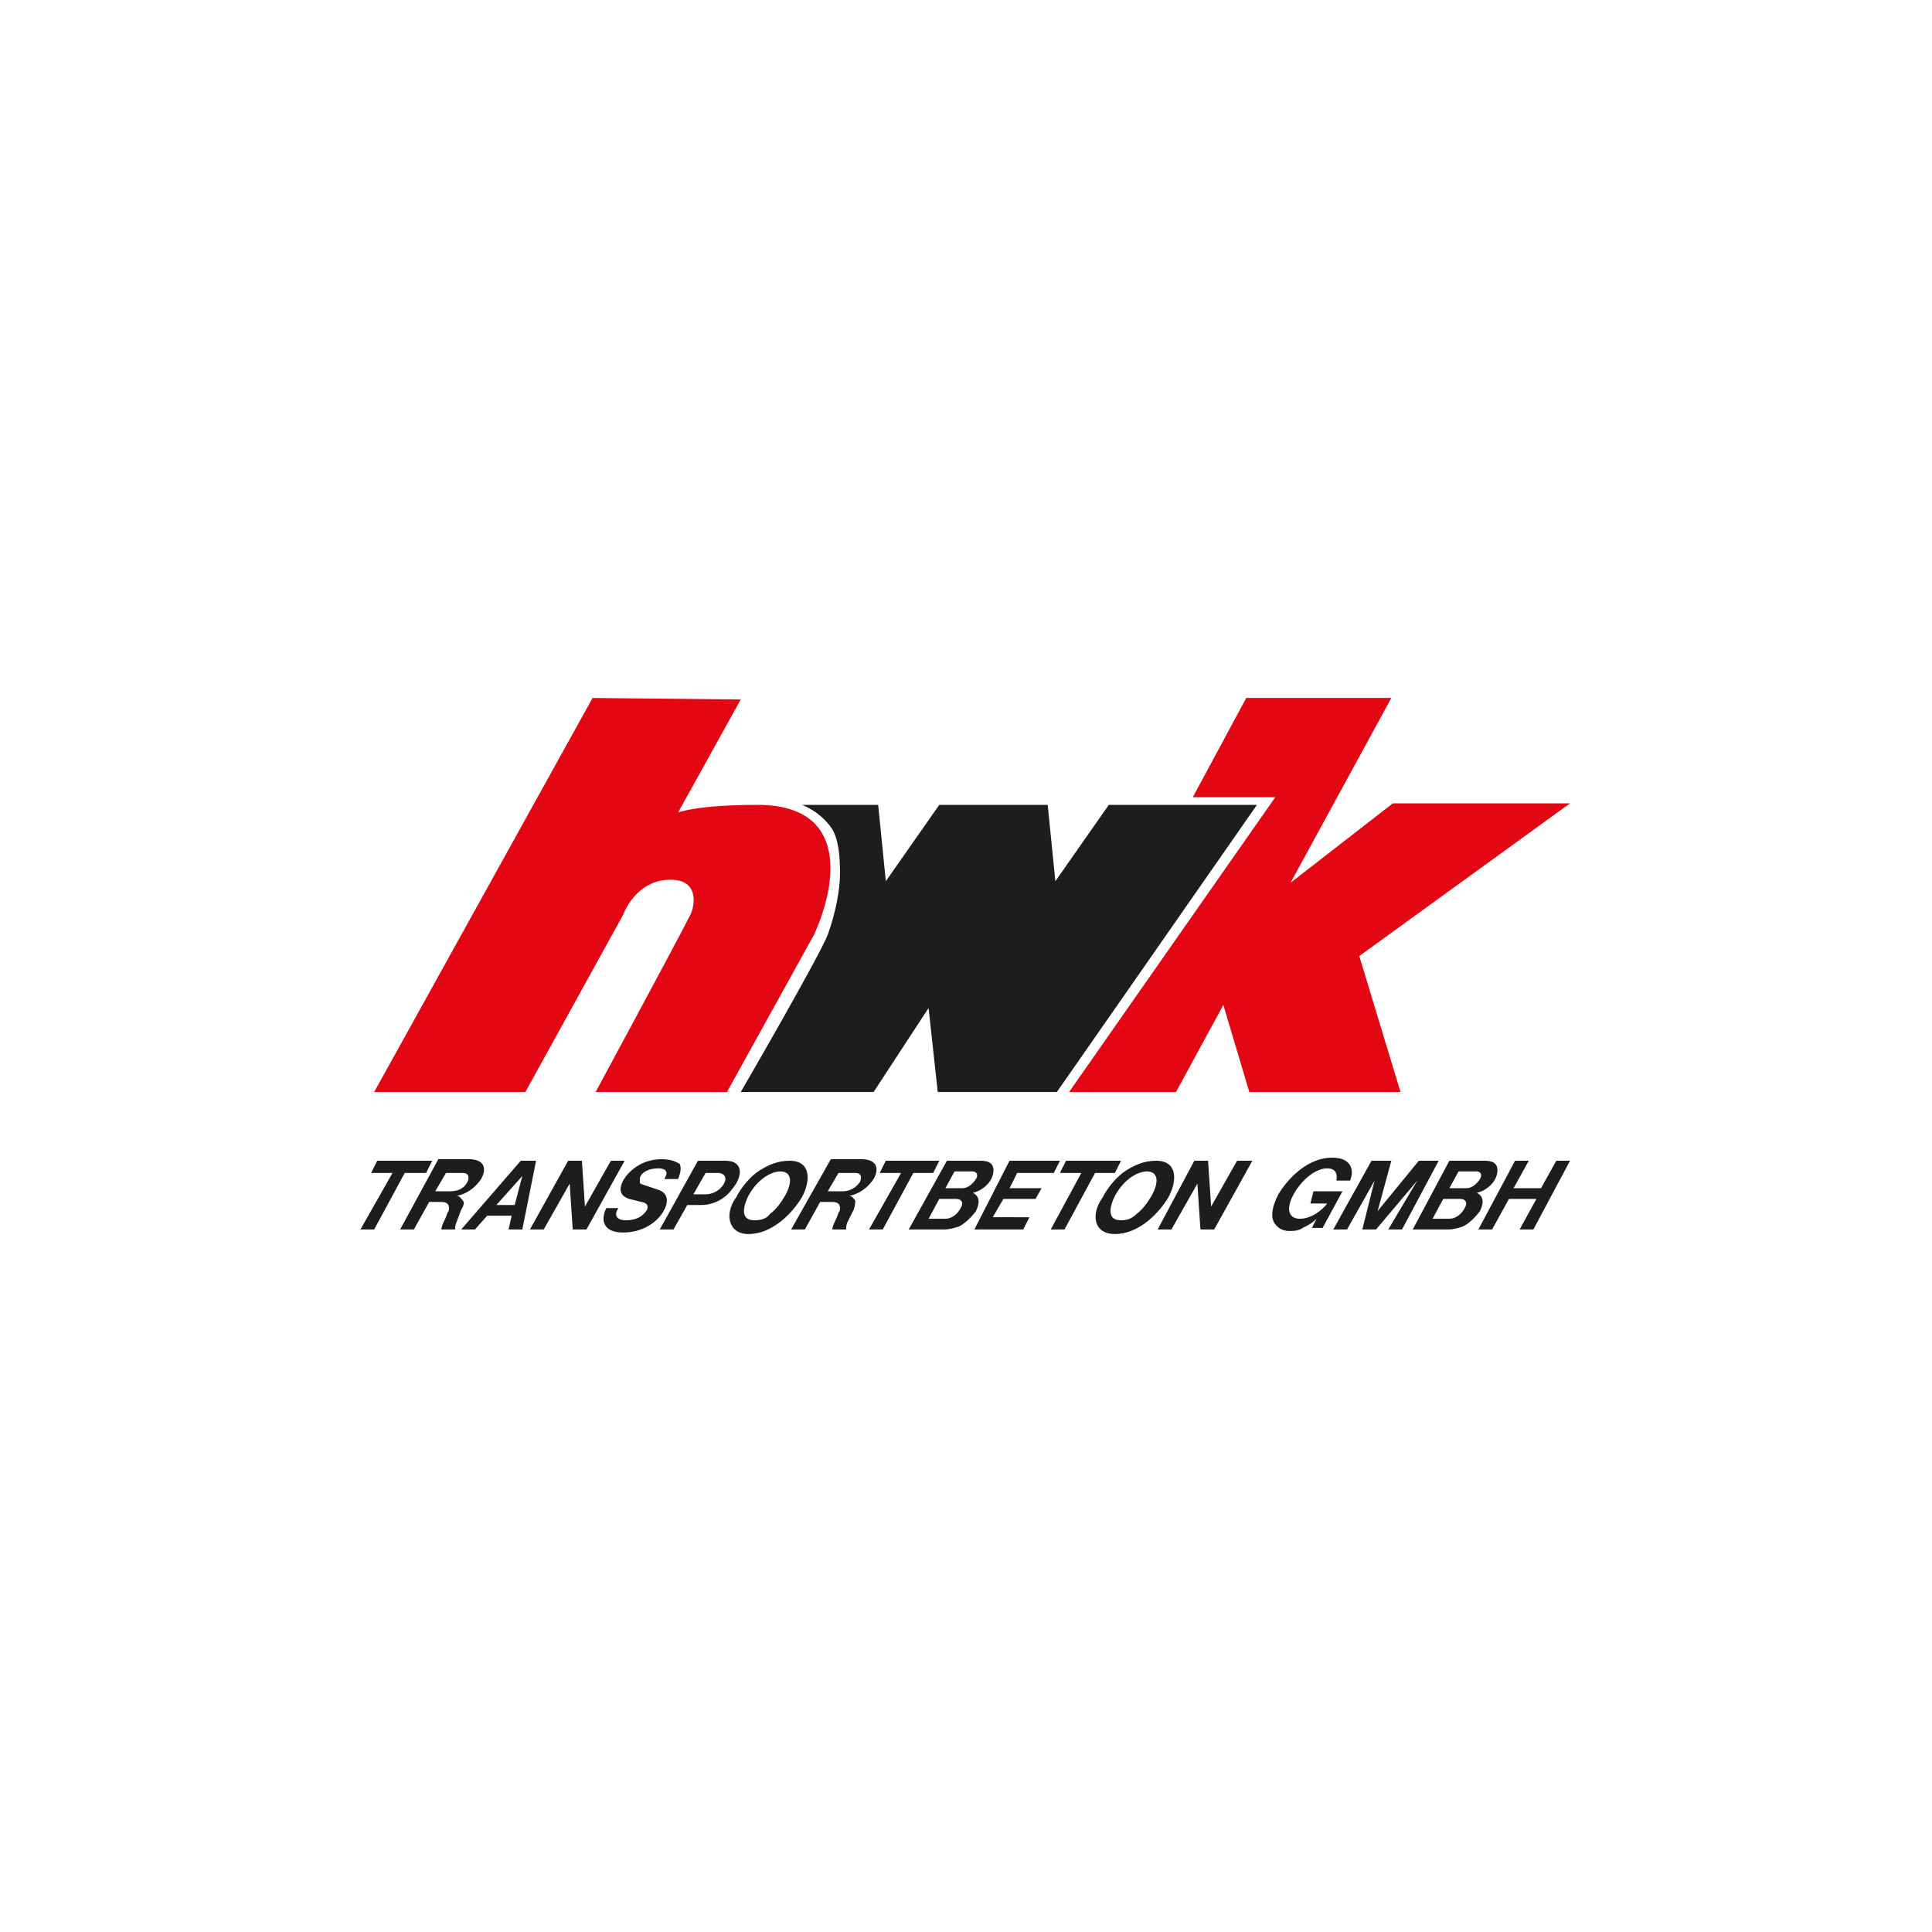
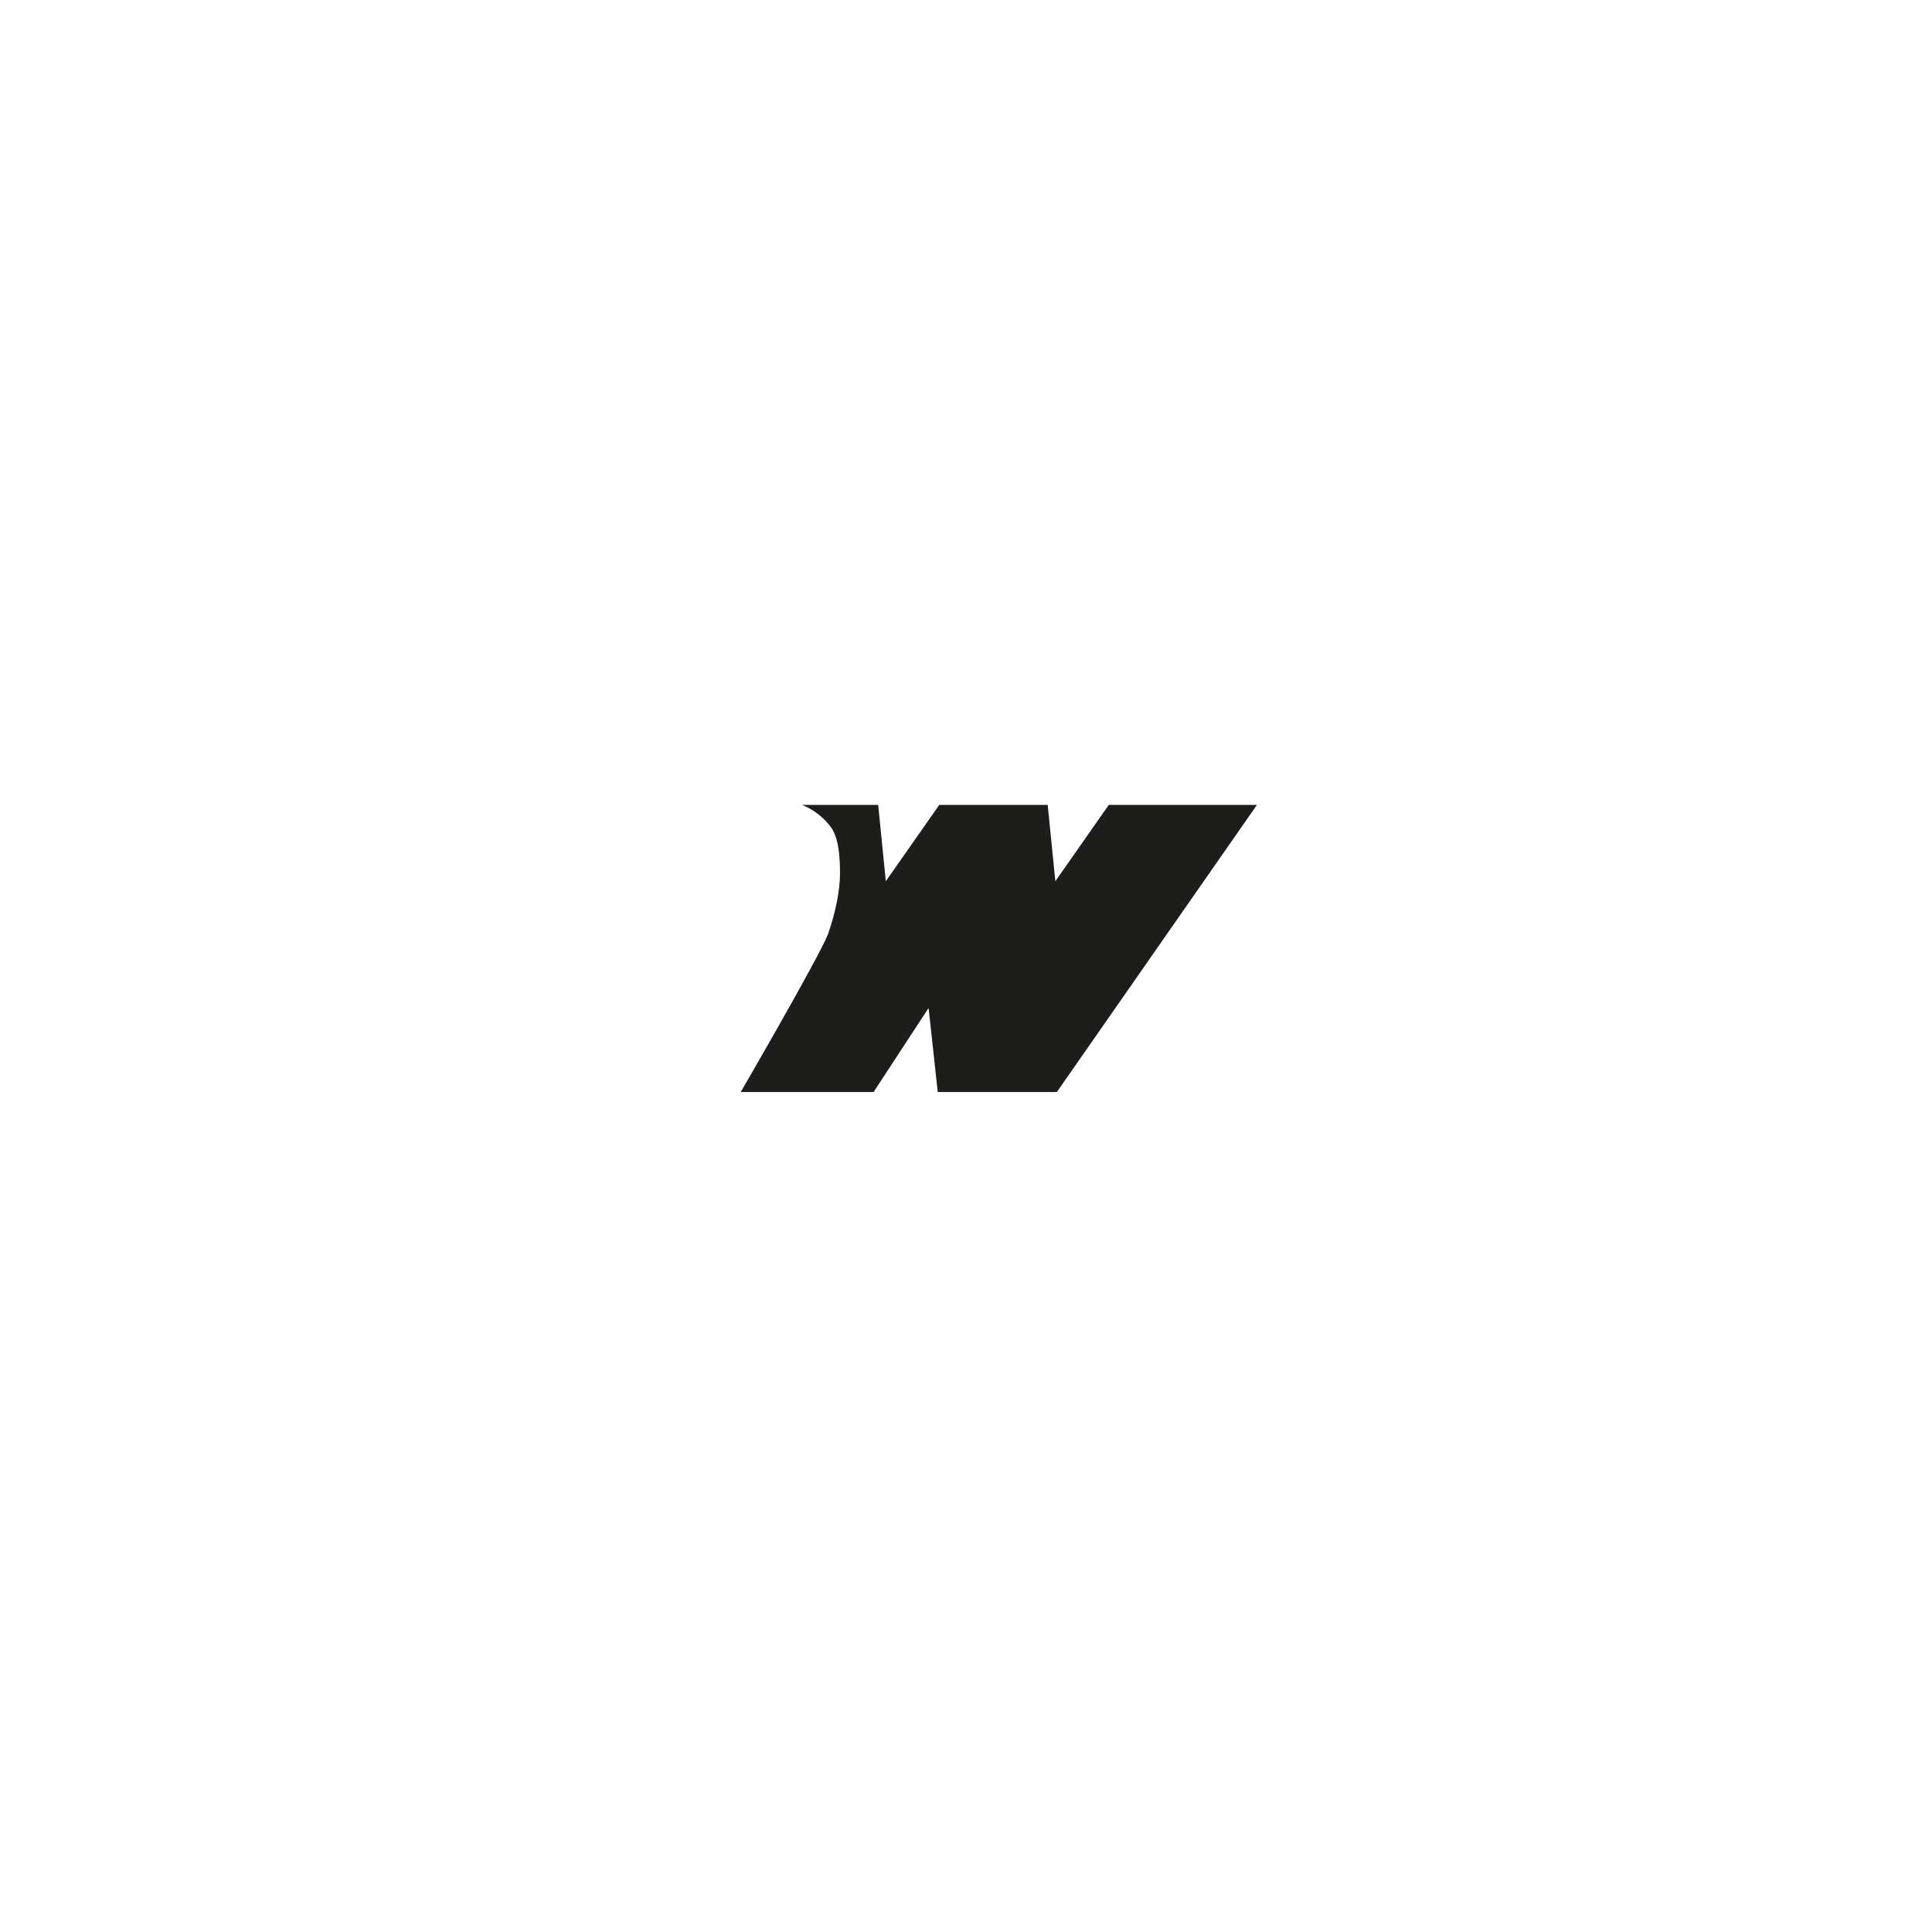
<svg xmlns="http://www.w3.org/2000/svg" version="1.1" id="Ebene_1" x="0px" y="0px" viewBox="0 0 126.5 126.5" style="enable-background:new 0 0 126.5 126.5;" xml:space="preserve">
  <style type="text/css">
	.st0{fill-rule:evenodd;clip-rule:evenodd;fill:#1D1D1B;}
	.st1{fill-rule:evenodd;clip-rule:evenodd;fill:#E30613;}
</style>
  <g id="Schutzbereich">
</g>
  <g id="Logos">
    <g>
-       <path class="st0" d="M23.6,80.5h0.9l2-3.7h1.4l0.4-0.8h-3.6l-0.4,0.8h1.4L23.6,80.5L23.6,80.5z M96.8,80.5h0.9l1.1-2h1.8l-1.1,2    h0.9l2.4-4.5h-0.9l-1,1.8h-1.8l1-1.8h-0.9L96.8,80.5L96.8,80.5z M92.5,80.5h2.3c0.4,0,0.7-0.1,1-0.2c0.4-0.2,0.8-0.6,1.1-1    c0.3-0.6,0.2-1-0.2-1.2c0.5-0.1,1-0.5,1.2-0.9s0.2-0.8,0-1c-0.1-0.1-0.3-0.2-0.7-0.2h-2.3L92.5,80.5L92.5,80.5z M93.8,79.8    l0.7-1.3h1.1c0.4,0,0.5,0.3,0.3,0.6c-0.2,0.4-0.6,0.7-1,0.7L93.8,79.8L93.8,79.8z M94.9,77.8l0.6-1.1h1.2c0.2,0,0.4,0.2,0.2,0.5    c-0.2,0.3-0.5,0.6-0.9,0.6H94.9L94.9,77.8z M87.3,80.5h0.9l1.8-3.2l-0.8,3.2h0.9l2.7-3.2l-1.9,3.2h0.9l2.4-4.5h-1.3l-2.7,3.3    l0.9-3.3h-1.3L87.3,80.5L87.3,80.5z M85.8,78.8h1.1c-0.3,0.4-1,1-1.8,1c-0.6,0-1-0.5-0.4-1.6c0.5-0.9,1.4-1.7,2.2-1.7    c0.5,0,0.7,0.3,0.6,0.8h0.9c0.2-0.5,0.1-0.8,0-1c-0.2-0.3-0.5-0.5-1.2-0.5c-1.4,0-2.7,1.1-3.5,2.4c-0.4,0.8-0.5,1.4-0.3,1.8    s0.6,0.6,1,0.6c0.3,0,0.6,0,0.9-0.2c0.4-0.2,0.6-0.3,0.9-0.6l-0.3,0.6h0.7l1.3-2.4H86L85.8,78.8L85.8,78.8z M75.8,80.5h0.9l1.7-3    l0.2,3h0.9L82,76h-1l-1.7,3l-0.2-3h-0.9L75.8,80.5L75.8,80.5z M73,80.8c1.6,0,2.9-1.4,3.5-2.4c0.6-1.1,0.6-2.4-0.8-2.4    c-0.8,0-1.5,0.3-2.2,0.8c-0.5,0.4-1,1-1.3,1.6C71.4,79.5,71.6,80.8,73,80.8L73,80.8z M73.4,79.9c-1.1,0-0.6-1.2-0.4-1.6    c0.6-1.1,1.5-1.6,2.1-1.6s0.9,0.5,0.3,1.6c-0.3,0.5-0.6,0.9-1,1.2C74.1,79.8,73.8,79.9,73.4,79.9L73.4,79.9z M68.8,80.5h0.9l2-3.7    H73l0.4-0.8h-3.6l-0.4,0.8h1.4L68.8,80.5L68.8,80.5z M63.8,80.5H67l0.4-0.8H65l0.7-1.2h2.1l0.4-0.7h-2.1l0.5-1H69l0.4-0.8h-3.3    L63.8,80.5L63.8,80.5z M59.5,80.5h2.3c0.4,0,0.7-0.1,1-0.2c0.4-0.2,0.8-0.6,1.1-1c0.3-0.6,0.2-1-0.2-1.2c0.5-0.1,1-0.5,1.2-0.9    s0.2-0.8,0-1c-0.1-0.1-0.3-0.2-0.7-0.2H62L59.5,80.5L59.5,80.5z M60.8,79.8l0.7-1.3h1.1c0.4,0,0.5,0.3,0.3,0.6    c-0.2,0.4-0.6,0.7-1,0.7L60.8,79.8L60.8,79.8z M61.9,77.8l0.6-1.1h1.2c0.2,0,0.4,0.2,0.2,0.5s-0.5,0.6-0.9,0.6H61.9L61.9,77.8z     M56.9,80.5h0.9l2-3.7h1.3l0.4-0.8H58l-0.4,0.8H59L56.9,80.5L56.9,80.5z M51.8,80.5h0.9l1-1.8h0.8c0.3,0,0.5,0.1,0.5,0.4    c0,0.1,0,0.2-0.1,0.3c-0.1,0.4-0.4,0.8-0.4,1.1h0.9c0-0.1,0-0.3,0.1-0.5l0.4-0.8c0.1-0.3,0.1-0.5,0.1-0.6    c-0.1-0.1-0.2-0.3-0.4-0.3c0.6-0.1,1.2-0.5,1.6-1.1c0.4-0.7,0.2-1.3-0.8-1.3h-2L51.8,80.5L51.8,80.5z M54.2,78l0.7-1.2h1    c0.2,0,0.3,0,0.4,0.1s0.1,0.3,0,0.5c-0.2,0.3-0.6,0.6-1.1,0.6H54.2L54.2,78z M49,80.8c1.6,0,2.9-1.4,3.5-2.4    c0.6-1.1,0.6-2.4-0.8-2.4c-0.8,0-1.5,0.3-2.2,0.8c-0.5,0.4-1,1-1.3,1.6C47.4,79.5,47.7,80.8,49,80.8L49,80.8z M49.4,79.9    c-1.1,0-0.6-1.2-0.4-1.6c0.6-1.1,1.5-1.6,2.1-1.6s0.9,0.5,0.3,1.6c-0.3,0.5-0.6,0.9-1,1.2C50.2,79.8,49.8,79.9,49.4,79.9    L49.4,79.9z M43.2,80.5h0.9l0.9-1.6h0.9c0.6,0,1.1-0.2,1.5-0.5c0.3-0.2,0.6-0.6,0.8-0.9c0.5-0.9,0.2-1.5-0.7-1.5h-1.8L43.2,80.5    L43.2,80.5z M45.4,78.2l0.8-1.4H47c0.5,0,0.6,0.4,0.4,0.7c-0.2,0.4-0.7,0.7-1.2,0.7L45.4,78.2L45.4,78.2z M39.7,79.1    c-0.4,0.8-0.2,1.6,1.1,1.6s2.3-0.7,2.7-1.5c0.3-0.6,0.2-1.1-0.4-1.3l-0.9-0.3c-0.3-0.1-0.3-0.1-0.3-0.2s0-0.2,0-0.3    c0.1-0.3,0.5-0.6,1.2-0.6c0.3,0,0.5,0.1,0.5,0.2c0.1,0.1,0,0.3-0.1,0.5h0.9c0.2-0.5,0.2-0.8,0.1-1c-0.2-0.1-0.5-0.3-1.2-0.3    c-1.2,0-2.1,0.7-2.5,1.4c-0.3,0.6-0.2,1,0.4,1.2l0.8,0.2c0.1,0,0.4,0.1,0.4,0.3c0,0.1,0,0.2-0.1,0.3c-0.2,0.3-0.6,0.6-1.3,0.6    s-0.8-0.4-0.5-0.8L39.7,79.1L39.7,79.1z M34.7,80.5h0.9l1.7-3l0.2,3h0.9l2.5-4.5H40l-1.7,3l-0.2-3h-0.9L34.7,80.5L34.7,80.5z     M30.2,80.5h0.9l0.8-0.9h1.6l-0.2,0.9h0.9l0.9-4.5h-1L30.2,80.5L30.2,80.5z M32.5,78.9l1.7-1.9l-0.5,1.9H32.5L32.5,78.9z     M26.2,80.5h0.9l1-1.8h0.8c0.3,0,0.5,0.1,0.5,0.4c0,0.1,0,0.2-0.1,0.3c-0.1,0.4-0.4,0.8-0.4,1.1h0.9c0-0.1,0-0.3,0.1-0.5l0.3-0.8    c0.2-0.3,0.2-0.5,0.1-0.6s-0.2-0.3-0.4-0.3c0.6-0.1,1.2-0.5,1.6-1.1c0.4-0.7,0.2-1.3-0.8-1.3h-2L26.2,80.5L26.2,80.5z M28.5,78    l0.7-1.2h1c0.2,0,0.3,0,0.4,0.1s0.1,0.3,0,0.5C30.4,77.8,30,78,29.5,78H28.5L28.5,78z" />
-       <path class="st1" d="M38.8,45.7L24.5,71.5h9.9l6.4-11.6c0,0,0.8-2.3,3.1-2.3c1.9,0,1.6,1.7,1.3,2.3C44.4,61.5,39,71.5,39,71.5h8.6    l5.7-10.3c1.5-3.3,2.3-8.5-3.7-8.5c-4,0-5.2,0.5-5.2,0.5l4.1-7.4L38.8,45.7L38.8,45.7z M91.1,45.7h-9.5l-3.5,6.5h5.4L70,71.5h7    l3.1-5.7l1.7,5.7h9.9L89,62.6l13.8-10H91.2l-6.7,5.2L91.1,45.7L91.1,45.7z" />
      <path class="st0" d="M55,57.2c0-1.2-0.1-2.2-0.5-2.9c-0.8-1.2-2-1.6-2-1.6h5l0.5,5l3.5-5h7.1l0.5,5l3.5-5h9.7L69.2,71.5h-7.8    L60.8,66l-3.6,5.5h-8.7c0,0,5-8.6,5.7-10.3C54.7,59.8,55,58.3,55,57.2L55,57.2z" />
    </g>
  </g>
</svg>